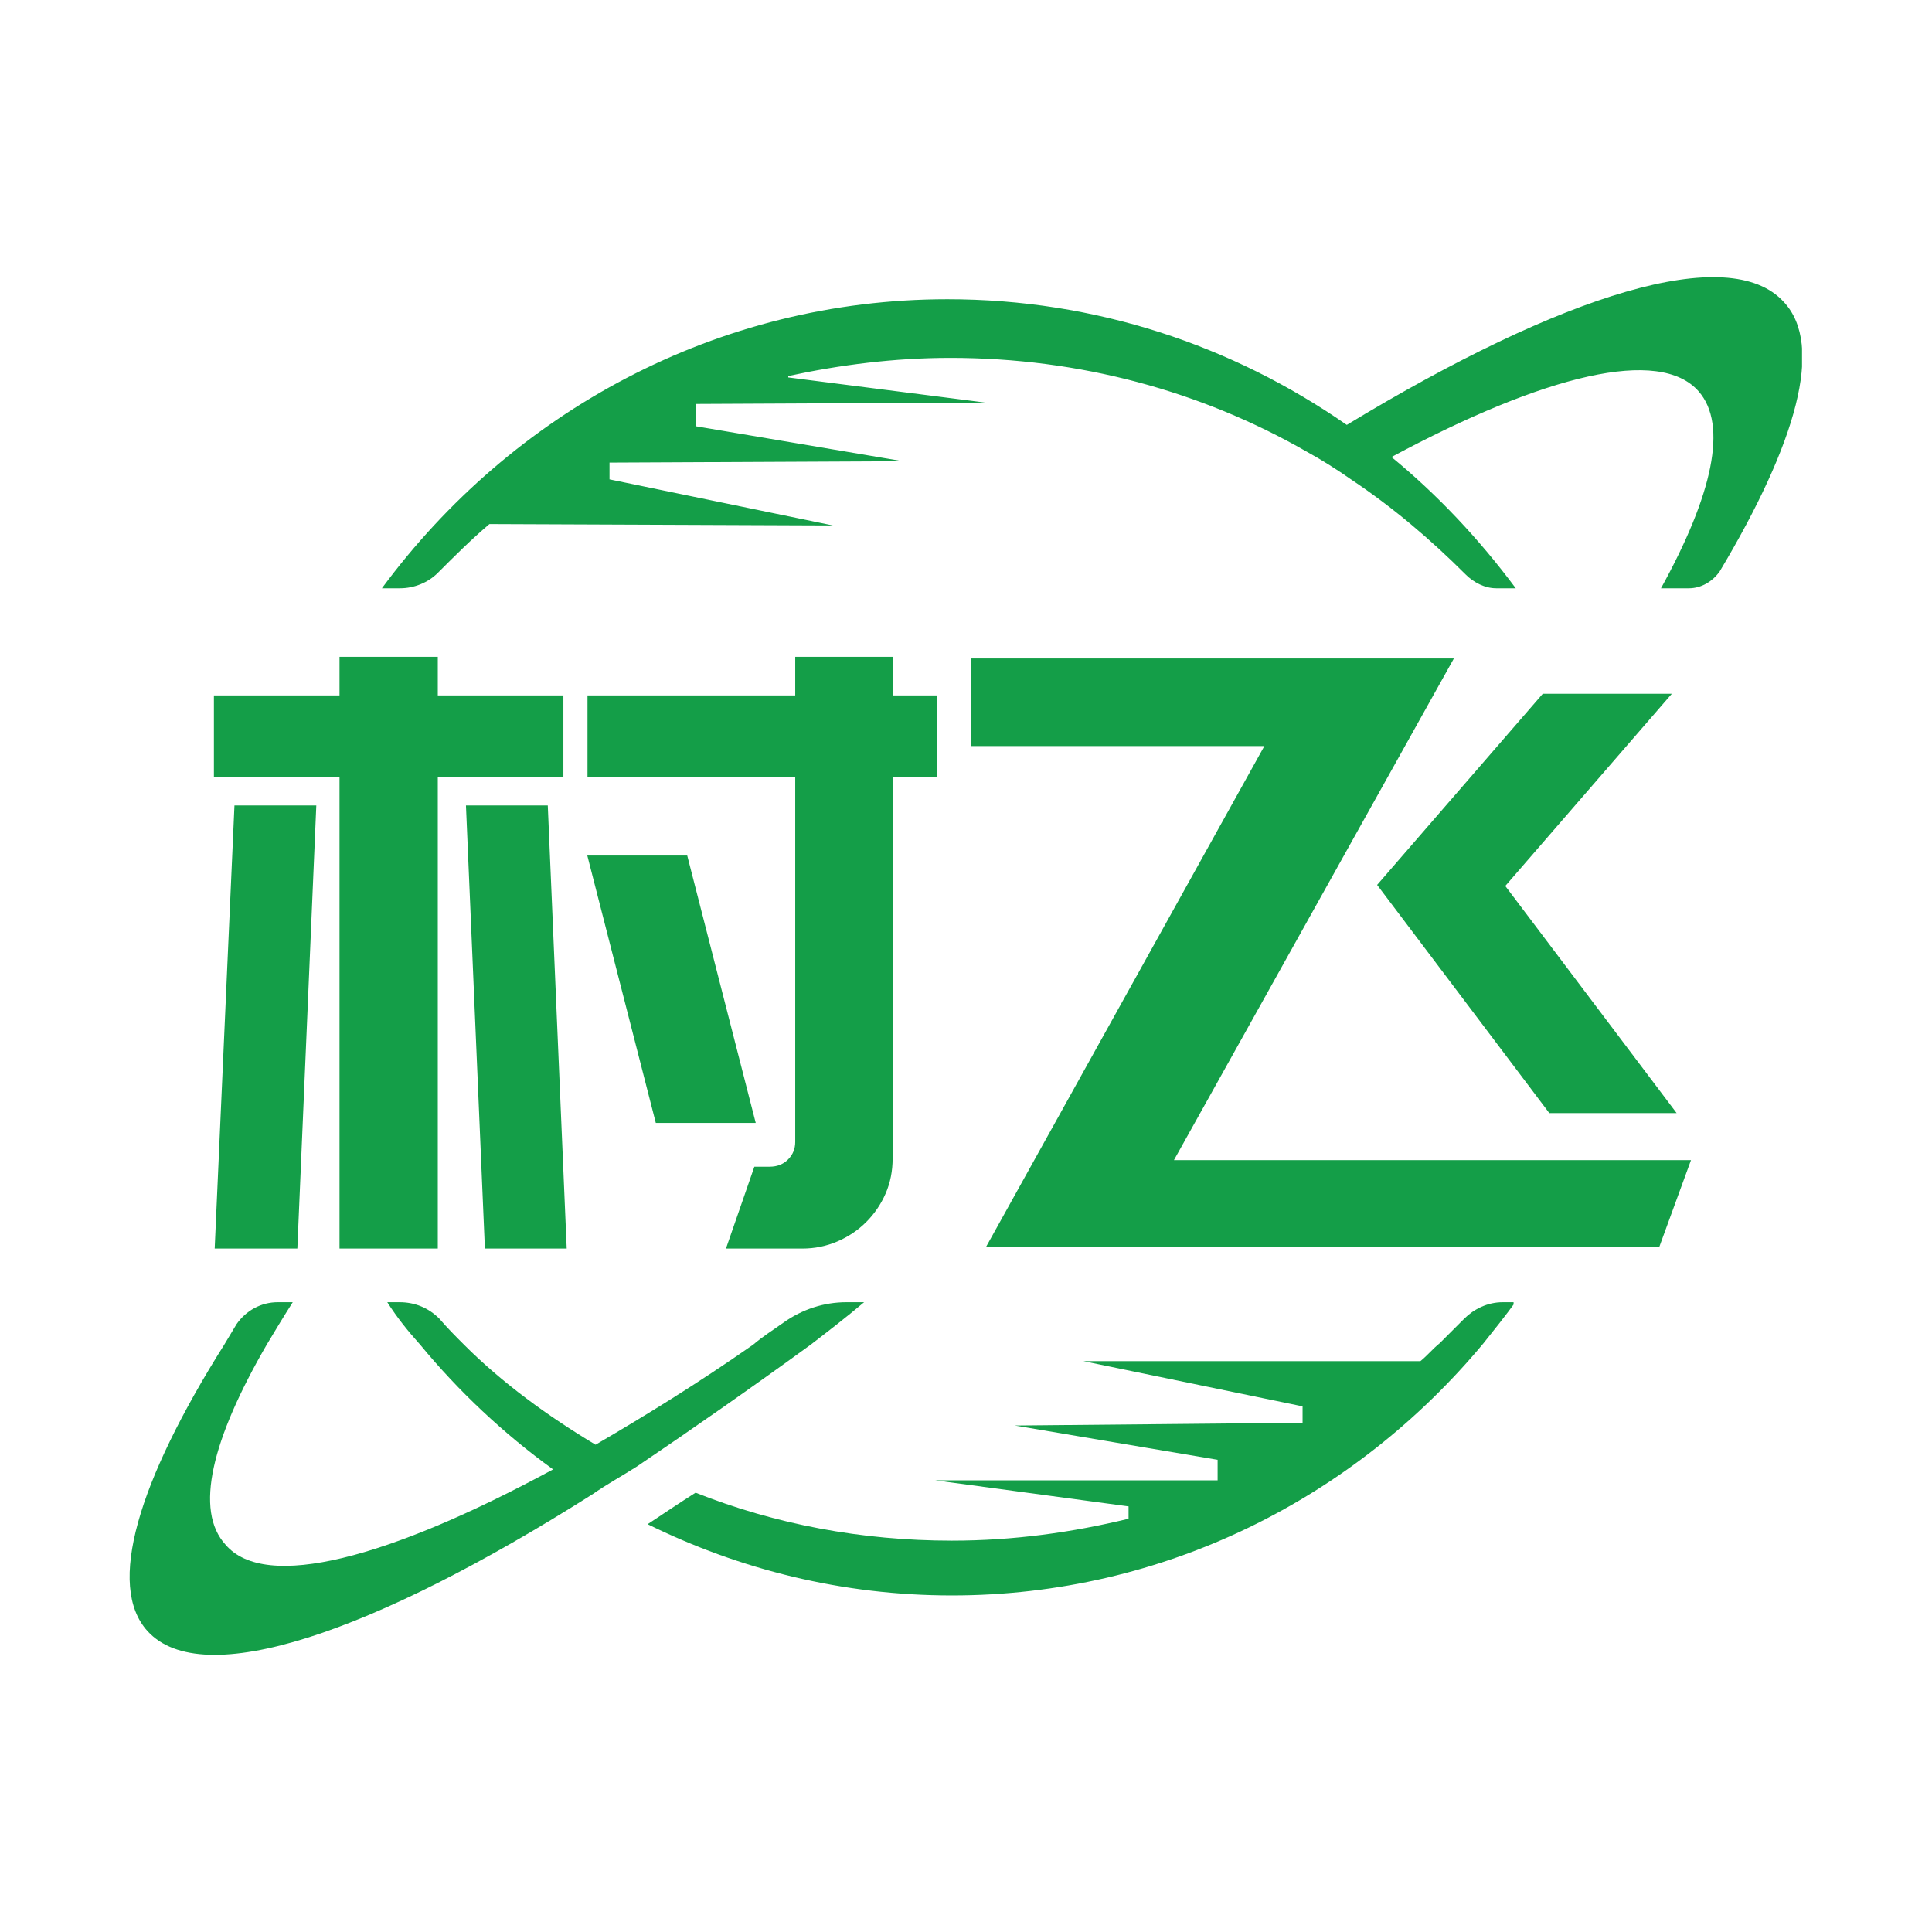
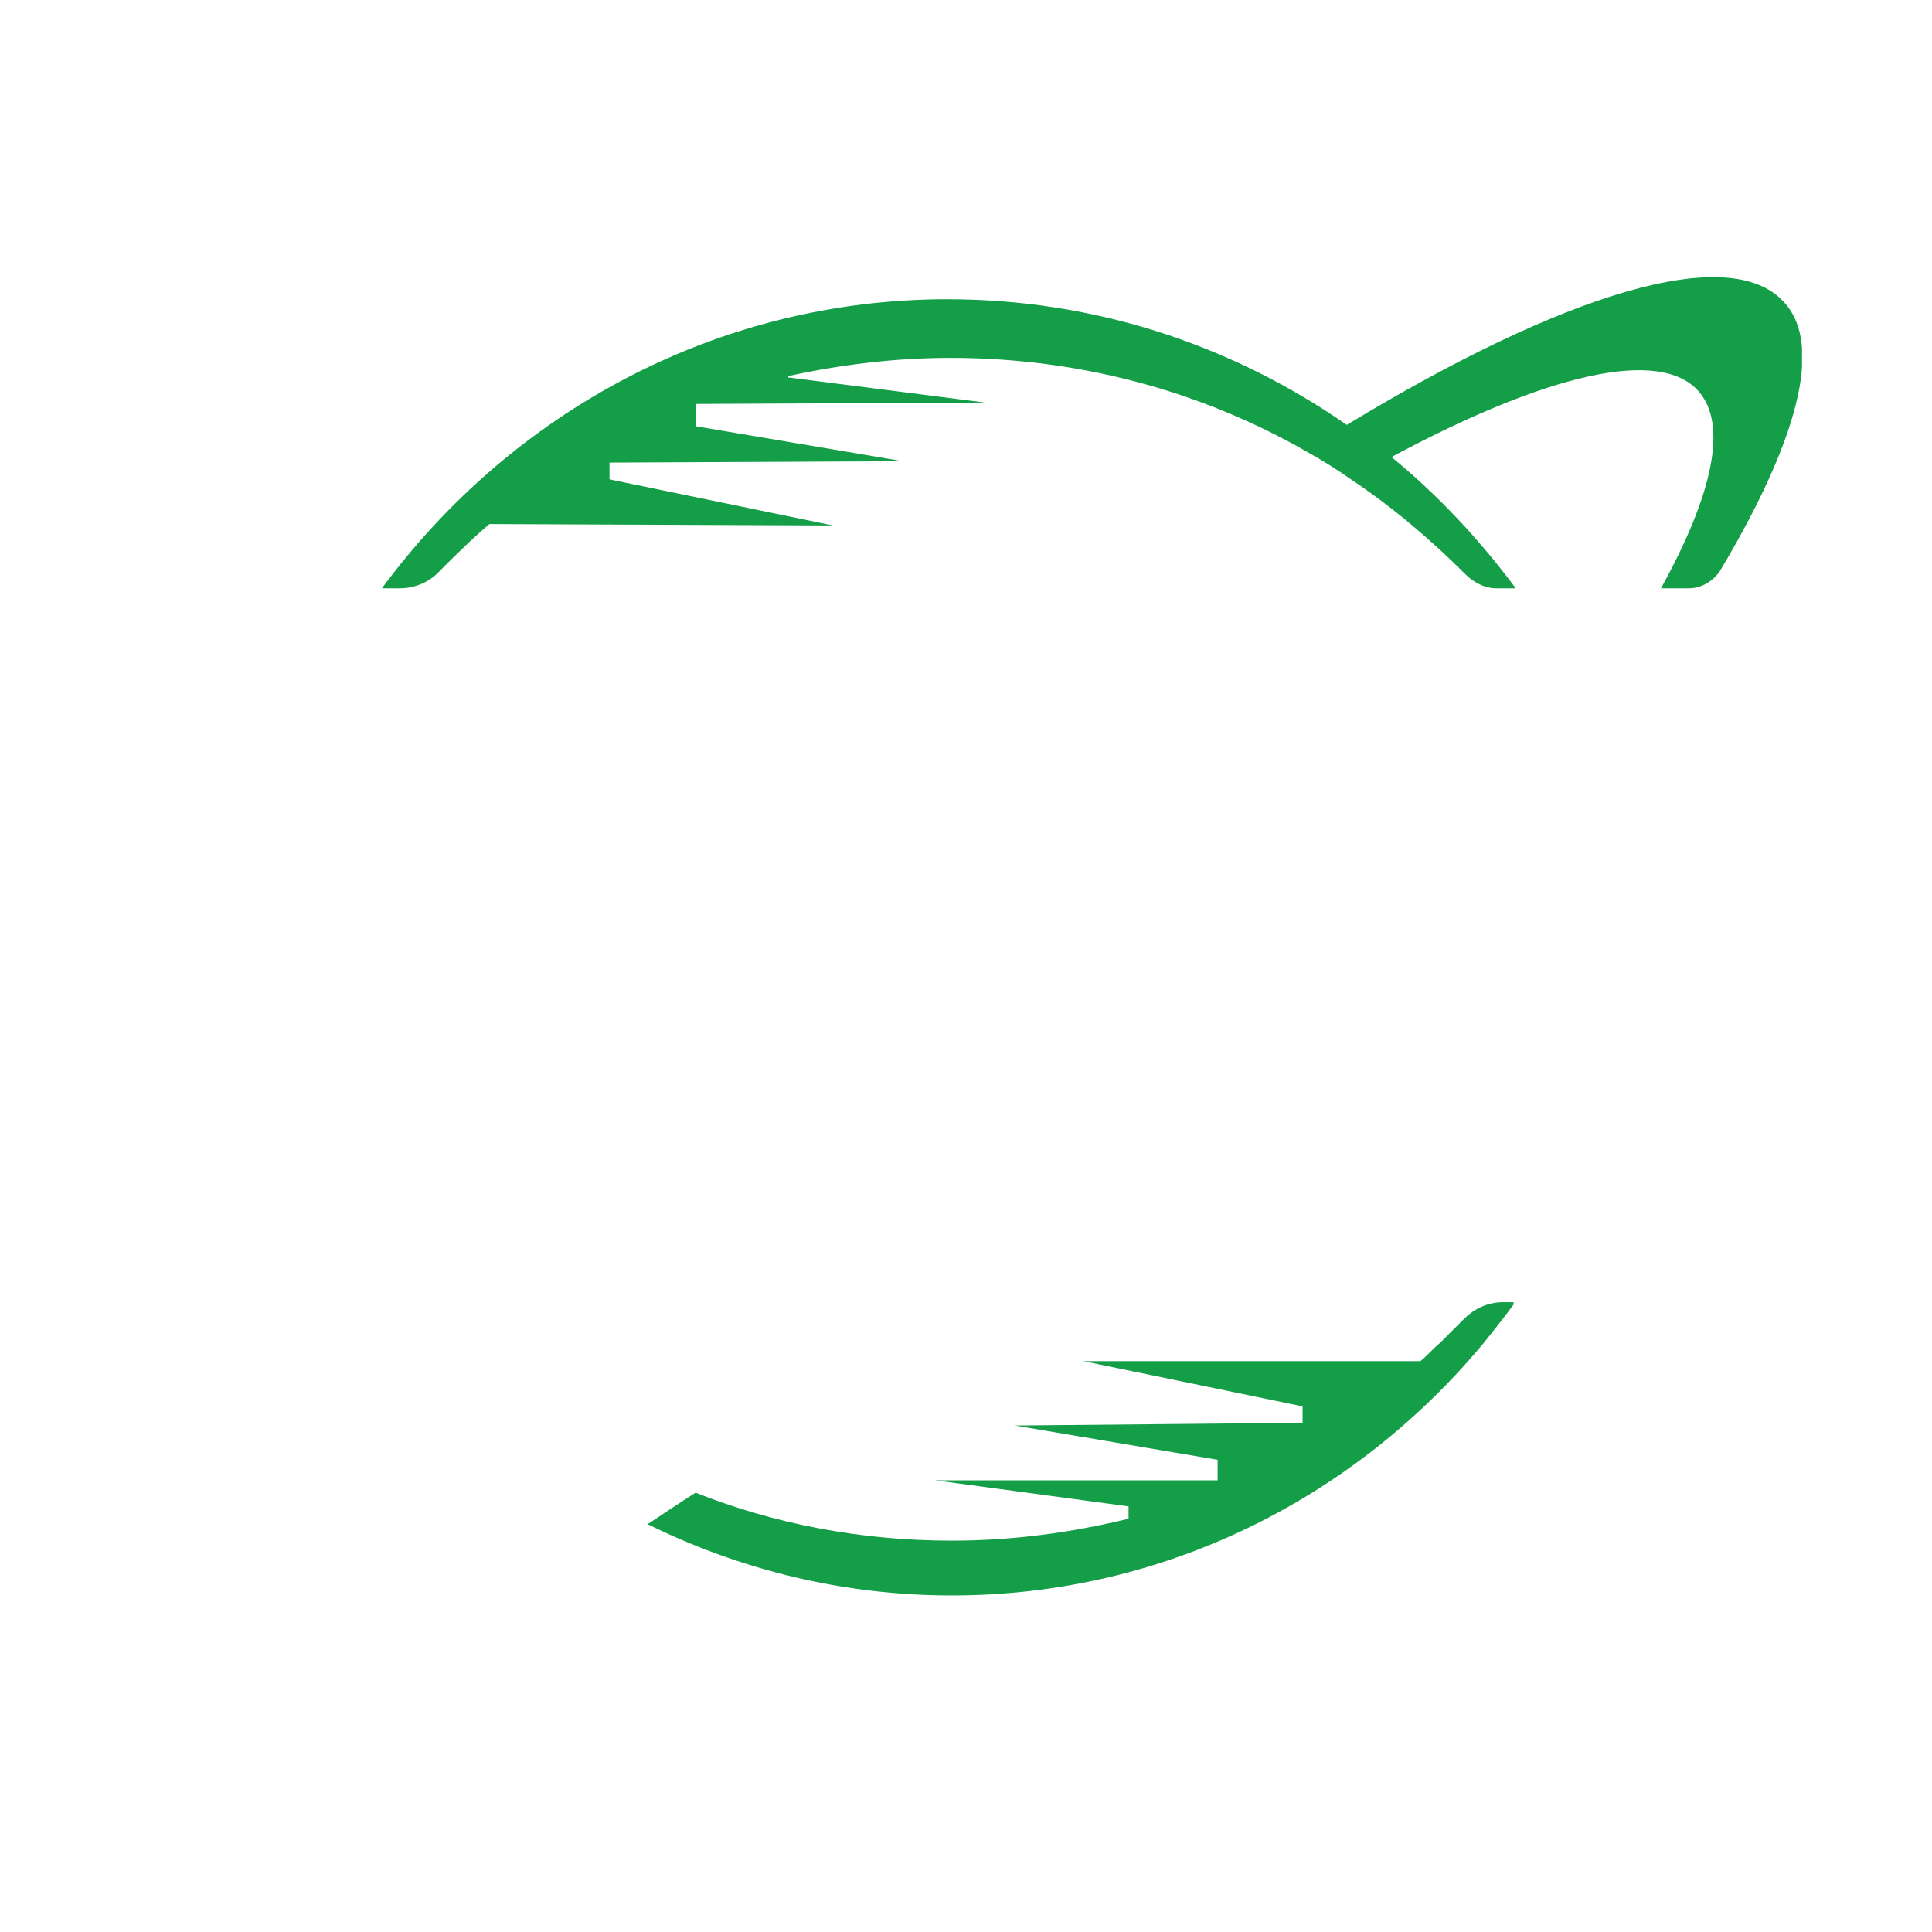
<svg xmlns="http://www.w3.org/2000/svg" class="svg-canvas" viewBox="76.571 -23.584 646.958 646.958" width="1200" height="1200" preserveAspectRatio="none" version="1.1" style="background:#e8f5ed">
  <defs />
  <g id="shape_HkEEaC51hC" ref="shape_HkEEaC51hC" key="shape_HkEEaC51hC" mask="">
    <g transform="translate(120,412.484) rotate(0,231.708,59.189) scale(1,1)" style="opacity: 1;mix-blend-mode: undefined;" filter="">
      <svg version="1.1" id="图层_1" x="0px" y="0px" width="463.415" height="118.377" viewBox="0 0 101 25.8" style="enable-background:new 0 0 101 25.8;" xml:space="preserve" class="style-removed" preserveAspectRatio="none" data-parent="shape_HkEEaC51hC">
        <g>
-           <path d="M100.2,0c-1.1,0-2.1,0.5-2.8,1.2c-0.6,0.6-1.2,1.2-1.8,1.8c-0.5,0.4-0.9,0.9-1.4,1.3L69.6,4.3l16,3.3v1.2   L64.6,9l14.8,2.5v1.5L58.8,13l14.1,1.9v0.9c0,0,0,0,0,0c-4.1,1-8.4,1.6-12.9,1.6c-6.6,0-12.9-1.2-18.7-3.5   c-1.1,0.7-2.3,1.5-3.5,2.3c6.7,3.3,14.2,5.2,22.2,5.2c15.5,0,29.4-7.1,38.8-18.4c0.8-1,1.6-2,2.4-3.1H100.2z" fill="#149e48" stroke-width="0" />
-           <path d="M53.6,0h-1.3c-1.6,0-3.2,0.5-4.6,1.5C47,2,46.2,2.5,45.5,3.1c-4,2.8-7.9,5.2-11.5,7.3   c-3.5-2.1-6.8-4.5-9.6-7.3c-0.6-0.6-1.2-1.2-1.8-1.9C21.8,0.4,20.8,0,19.7,0h-0.9c0.7,1.1,1.5,2.1,2.4,3.1c2.8,3.4,6.1,6.5,9.7,9.1   c-12,6.5-21,8.9-23.9,5.5C4.7,15.2,6,10,10,3.1c0.6-1,1.2-2,1.9-3.1h-1.1c-1.2,0-2.3,0.6-3,1.6c-0.3,0.5-0.6,1-0.9,1.5   C0.6,13.1-1.7,20.7,1.3,24c4,4.4,16.4,0.2,32.5-10c1-0.7,2.1-1.3,3.2-2c4-2.7,8.3-5.7,12.7-8.9C51,2.1,52.3,1.1,53.6,0z" fill="#149e48" stroke-width="0" />
+           <path d="M100.2,0c-1.1,0-2.1,0.5-2.8,1.2c-0.6,0.6-1.2,1.2-1.8,1.8c-0.5,0.4-0.9,0.9-1.4,1.3L69.6,4.3l16,3.3v1.2   L64.6,9l14.8,2.5v1.5L58.8,13l14.1,1.9v0.9c0,0,0,0,0,0c-4.1,1-8.4,1.6-12.9,1.6c-6.6,0-12.9-1.2-18.7-3.5   c-1.1,0.7-2.3,1.5-3.5,2.3c6.7,3.3,14.2,5.2,22.2,5.2c15.5,0,29.4-7.1,38.8-18.4c0.8-1,1.6-2,2.4-3.1H100.2" fill="#149e48" stroke-width="0" />
        </g>
      </svg>
    </g>
  </g>
  <g id="shape_xO7yRTtfir" ref="shape_xO7yRTtfir" key="shape_xO7yRTtfir" mask="">
    <g transform="translate(204.457,69.138) rotate(0,237.771,52.137) scale(1,1)" style="opacity: 1;mix-blend-mode: undefined;" filter="">
      <svg version="1.1" id="图层_1" x="0px" y="0px" width="475.543" height="104.273" viewBox="0 0 101.7 22.3" style="enable-background:new 0 0 101.7 22.3;" xml:space="preserve" preserveAspectRatio="none" data-parent="shape_xO7yRTtfir">
        <path class="" d="M100.4,1.8c-3.9-4.3-15.8-0.6-31.3,8.8c-8.2-5.7-18-9-28.6-9C24,1.6,9.3,9.7,0,22.3h1.3c1,0,2-0.4,2.7-1.1  c1.2-1.2,2.4-2.4,3.7-3.5c0,0,0,0,0,0l24.6,0.1l-16-3.3v-1.2l21-0.1l-14.8-2.5V9.1l20.7-0.1L29.1,7.2V7.1c3.7-0.8,7.6-1.3,11.6-1.3  c9.3,0,18,2.4,25.5,6.7l0,0l0,0c1.1,0.6,2.2,1.3,3.2,2l0,0c3,2,5.7,4.3,8.2,6.8c0.6,0.6,1.4,1,2.2,1h1.4c-2.6-3.5-5.6-6.7-8.9-9.4  l0,0c11-5.9,19.2-7.9,22-4.7c2.1,2.4,1,7.4-2.7,14.1h2c0.9,0,1.7-0.5,2.2-1.2C101.3,11.9,103.3,4.9,100.4,1.8z" fill="#149e48" stroke-width="0" />
      </svg>
    </g>
  </g>
  <g id="shape_tc2VIEPU6p" ref="shape_tc2VIEPU6p" key="shape_tc2VIEPU6p" mask="">
    <g transform="translate(-681.936,-665.261) rotate(0,1077.813,961.813) scale(1,1)" style="opacity: 1;mix-blend-mode: undefined;" filter="">
      <svg version="1.1" width="2155.626" height="1923.626" viewBox="0 0 2155.626 1923.626" data-ligature="true" data-parent="shape_tc2VIEPU6p">
        <g data-role="text" data-width="505.88960000000003" data-height="274" transform="translate(824.868, 824.813)">
-           <path d="M163.59-131.42L186.41-42.34L153.42-42.34L130.60-131.42L163.59-131.42ZM232.32-197.96L232.32-185.03L247.17-185.03L247.17-158.09L232.32-158.09L232.32-30.24Q232.32-23.92 229.99-18.56Q227.65-13.20 223.53-9.07Q219.40-4.95 213.90-2.61Q208.40-0.27 202.36-0.27L202.36-0.27L177.06-0.27L186.41-27.22L191.36-27.22Q195.21-27.22 197.68-29.69Q200.16-32.17 200.16-35.74L200.16-35.74L200.16-158.09L130.60-158.09L130.60-185.03L200.16-185.03L200.16-197.96L232.32-197.96ZM80.01-0.27L47.56-0.27L47.56-158.09L5.50-158.09L5.50-185.03L47.56-185.03L47.56-197.96L80.01-197.96L80.01-185.03L122.07-185.03L122.07-158.09L80.01-158.09L80.01-0.27ZM32.99-0.27L5.77-0.27L12.37-148.19L39.32-148.19L32.99-0.27ZM123.17-0.27L96.23-0.27L89.91-148.19L116.85-148.19L123.17-0.27Z" transform="translate(0 235) " fill="#149e48" stroke="#149e48" stroke-width="0.458" data-glyph-w="252.94480000000001" data-glyph-h="274.94" data-glyph-ascender="236.17346" data-glyph-descender="-38.76654" data-kerning="0" />
-           <path d="M240.02-185.58L184.76-121.80L184.21-121.80L241.67-45.64L199.61-45.64L142.14-121.80L142.14-121.80L197.41-185.58L240.02-185.58ZM11.27-0.82L104.48-168.54L6.05-168.54L6.05-197.41L167.16-197.41L73.41-29.42L246.62-29.42L236.17-0.82L57.46-0.82L21.45-0.82L11.27-0.82Z" transform="translate(252.945 235) " fill="#149e48" stroke="#149e48" stroke-width="0.458" data-glyph-w="252.94480000000001" data-glyph-h="274.94" data-glyph-ascender="236.17346" data-glyph-descender="-38.76654" data-kerning="0" />
-         </g>
+           </g>
      </svg>
    </g>
  </g>
</svg>